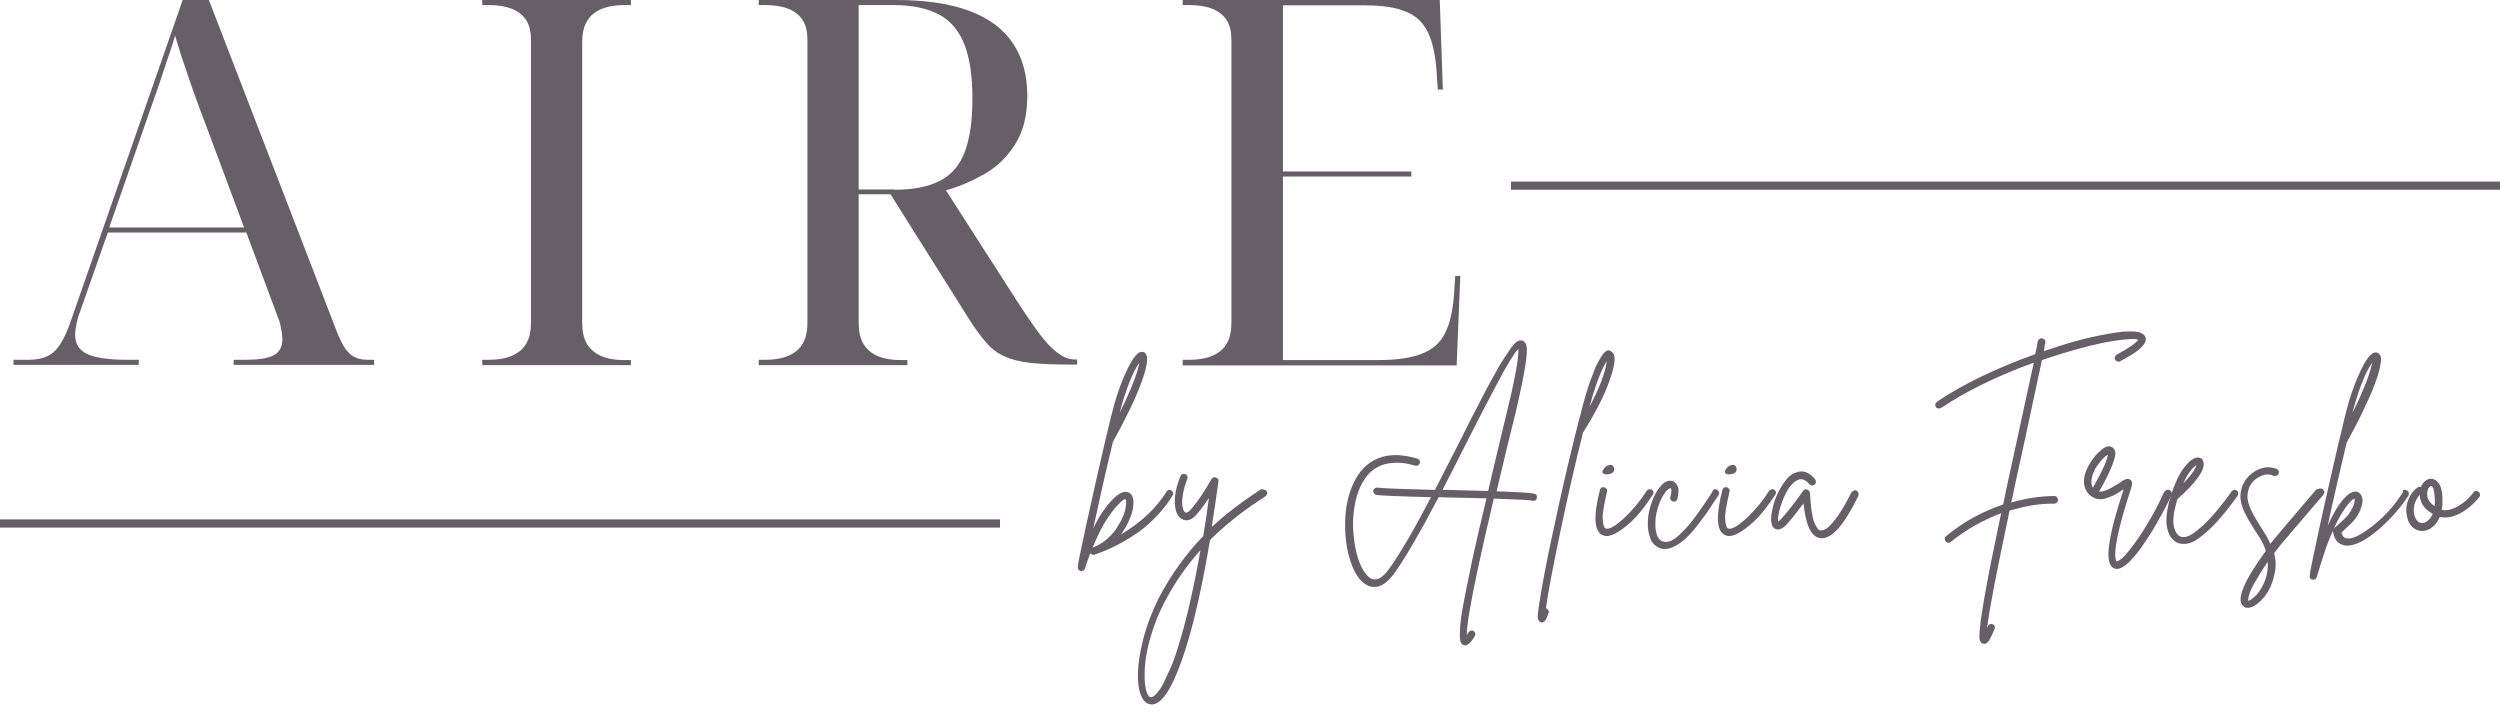
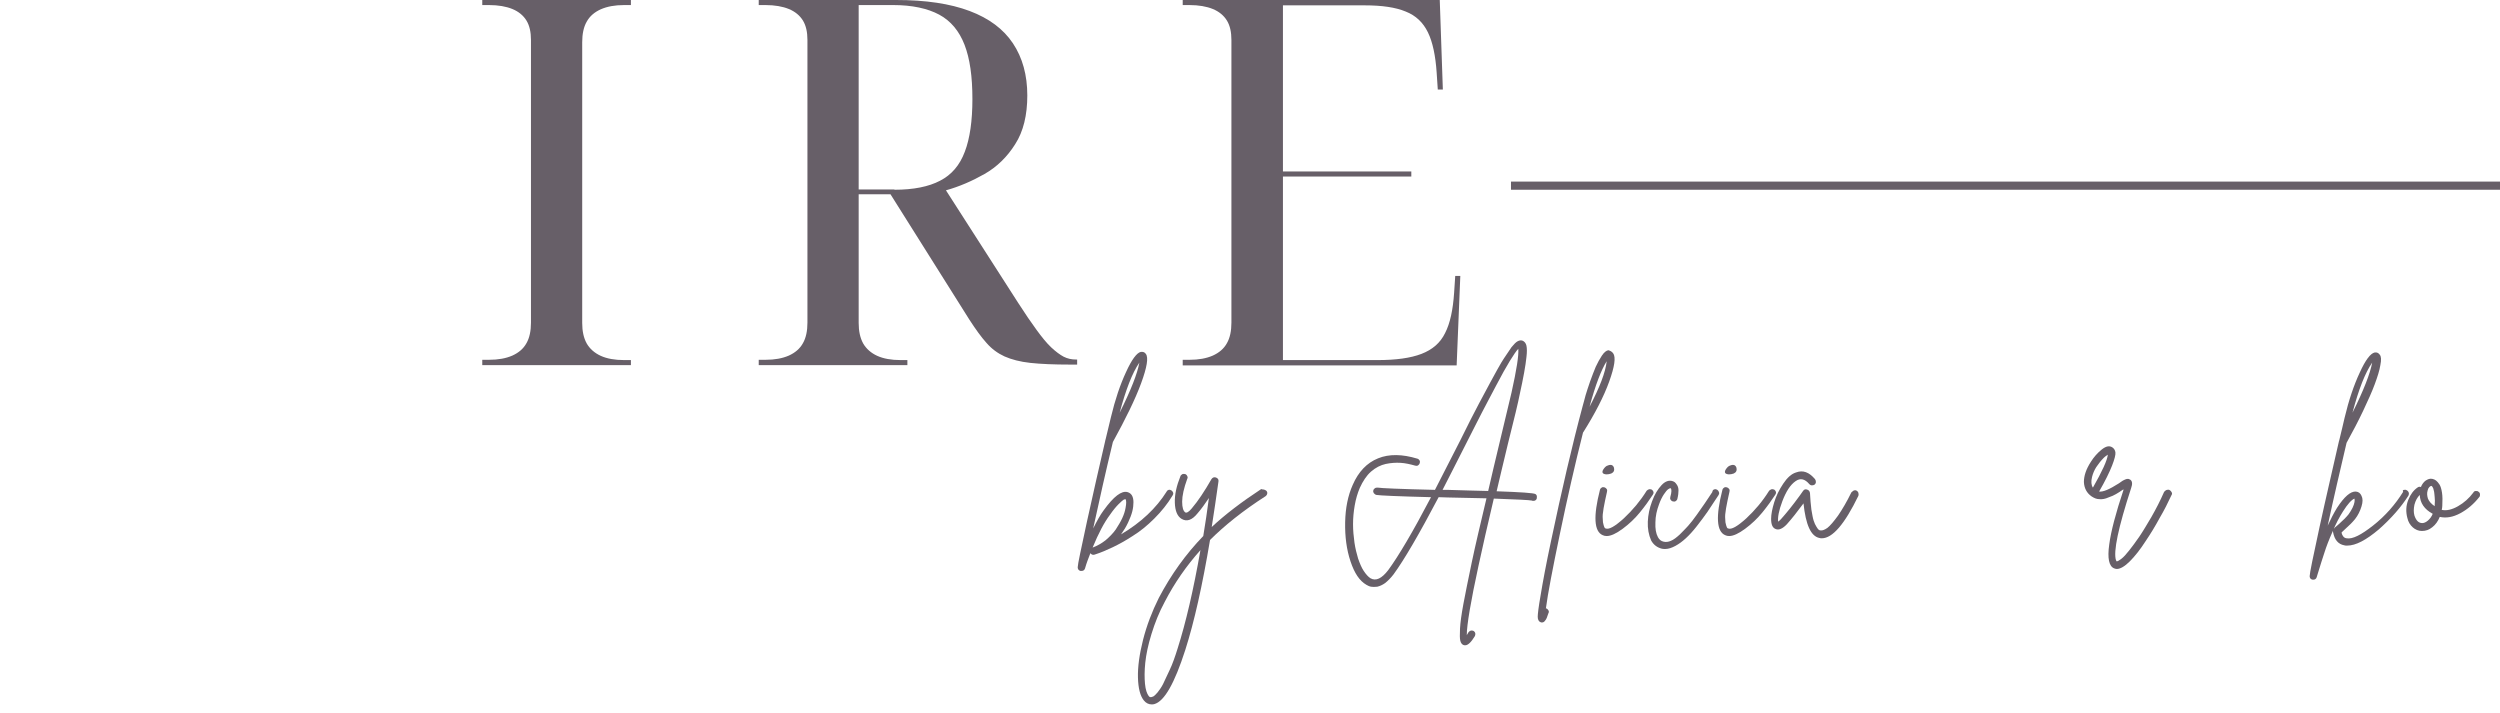
<svg xmlns="http://www.w3.org/2000/svg" width="277" height="79" viewBox="0 0 277 79" fill="none">
-   <path d="M1.497 40.427V39.865H3.15C3.993 39.865 4.679 39.741 5.24 39.46C5.802 39.211 6.301 38.742 6.706 38.087C7.112 37.432 7.517 36.559 7.892 35.436L20.244 0H23.145L37.37 36.871C37.682 37.62 37.962 38.212 38.274 38.649C38.586 39.086 38.929 39.398 39.335 39.585C39.74 39.772 40.208 39.865 40.708 39.865H41.456V40.427H25.89V39.865H27.201C28.636 39.865 29.665 39.71 30.32 39.366C30.975 39.023 31.287 38.431 31.287 37.557C31.287 37.339 31.256 37.089 31.225 36.84C31.193 36.59 31.131 36.309 31.069 36.029C31.006 35.717 30.913 35.405 30.757 35.062L27.294 25.766H11.947L8.828 34.656C8.703 34.968 8.609 35.249 8.547 35.561C8.484 35.873 8.422 36.122 8.391 36.372C8.36 36.621 8.328 36.84 8.328 37.089C8.328 38.119 8.796 38.836 9.701 39.242C10.606 39.647 12.072 39.865 14.068 39.865H15.378V40.427H1.497ZM12.103 25.204H27.045L22.927 14.162C22.428 12.883 21.991 11.666 21.555 10.481C21.149 9.327 20.744 8.173 20.4 7.112C20.026 6.052 19.714 4.991 19.402 3.962C19.153 4.804 18.903 5.552 18.654 6.27C18.435 6.956 18.186 7.642 17.967 8.329C17.749 9.015 17.499 9.732 17.219 10.512C16.938 11.292 16.626 12.197 16.283 13.195L12.103 25.204Z" fill="#675F68" />
  <path d="M53.435 40.427V39.865H54.183C55.213 39.865 56.055 39.71 56.772 39.398C57.459 39.086 57.989 38.649 58.332 38.025C58.675 37.432 58.831 36.653 58.831 35.748V4.429C58.831 3.556 58.675 2.839 58.332 2.277C57.989 1.716 57.459 1.279 56.772 0.998C56.086 0.717 55.213 0.561 54.183 0.561H53.435V0H69.905V0.561H69.156C68.127 0.561 67.285 0.717 66.567 1.029C65.881 1.341 65.35 1.778 65.007 2.402C64.664 2.995 64.508 3.774 64.508 4.679V35.779C64.508 36.684 64.664 37.432 65.007 38.056C65.35 38.649 65.881 39.117 66.567 39.429C67.253 39.741 68.127 39.897 69.156 39.897H69.905V40.458H53.435V40.427Z" fill="#675F68" />
  <path d="M84.067 40.427V39.865H84.816C85.845 39.865 86.688 39.71 87.405 39.398C88.091 39.086 88.622 38.649 88.965 38.025C89.308 37.432 89.464 36.653 89.464 35.748V4.429C89.464 3.556 89.308 2.839 88.965 2.277C88.622 1.716 88.091 1.279 87.405 0.998C86.719 0.717 85.845 0.561 84.816 0.561H84.067V0H99.29C102.565 0 105.279 0.406 107.431 1.217C109.584 2.028 111.175 3.213 112.235 4.804C113.296 6.395 113.826 8.329 113.826 10.575C113.826 12.758 113.389 14.567 112.485 15.971C111.611 17.375 110.457 18.498 109.085 19.278C107.712 20.058 106.277 20.681 104.811 21.087L112.797 33.533C113.577 34.75 114.263 35.748 114.856 36.559C115.448 37.37 115.979 38.025 116.478 38.493C116.977 38.961 117.445 39.304 117.85 39.522C118.287 39.741 118.724 39.834 119.191 39.834H119.347V40.396H118.568C116.79 40.396 115.323 40.333 114.169 40.209C113.015 40.084 112.079 39.834 111.299 39.491C110.551 39.148 109.865 38.649 109.303 37.994C108.71 37.339 108.087 36.465 107.4 35.405L98.666 21.524H95.141V35.779C95.141 36.684 95.297 37.432 95.64 38.056C95.983 38.649 96.514 39.117 97.2 39.429C97.886 39.741 98.76 39.897 99.789 39.897H100.538V40.458H84.067V40.427ZM99.103 21.024C101.224 21.024 102.908 20.681 104.156 20.026C105.435 19.371 106.34 18.311 106.901 16.813C107.463 15.347 107.743 13.382 107.743 10.98C107.743 8.485 107.463 6.488 106.87 4.96C106.277 3.431 105.341 2.308 104.063 1.622C102.784 0.936 101.068 0.561 98.978 0.561H95.141V20.993H99.103V21.024Z" fill="#675F68" />
  <path d="M131.045 40.427V39.865H131.794C132.823 39.865 133.665 39.71 134.383 39.398C135.069 39.086 135.599 38.649 135.942 38.025C136.285 37.432 136.441 36.653 136.441 35.748V4.429C136.441 3.556 136.285 2.839 135.942 2.277C135.599 1.716 135.069 1.279 134.383 0.998C133.696 0.717 132.823 0.561 131.794 0.561H131.045V0H159.525L159.868 9.92H159.306L159.182 8.048C159.057 6.176 158.745 4.679 158.215 3.587C157.684 2.495 156.873 1.716 155.75 1.279C154.627 0.811 153.13 0.593 151.196 0.593H142.15V18.997H156.374V19.558H142.15V39.897H152.631C154.659 39.897 156.281 39.678 157.497 39.211C158.714 38.742 159.587 37.994 160.117 36.902C160.679 35.81 160.991 34.313 161.116 32.441L161.24 30.57H161.802L161.396 40.489H131.045V40.427Z" fill="#675F68" />
  <path d="M129.485 54.277C129.578 54.246 129.703 54.277 129.797 54.34C129.89 54.402 129.953 54.495 129.984 54.589C130.015 54.714 129.984 54.807 129.921 54.901C129.36 55.837 128.674 56.679 127.894 57.459C127.114 58.239 126.303 58.894 125.492 59.393C124.681 59.923 123.932 60.329 123.277 60.641C122.622 60.953 121.967 61.233 121.281 61.452C121.094 61.514 120.938 61.452 120.813 61.296C120.595 61.857 120.376 62.419 120.22 62.98C120.158 63.167 120.033 63.261 119.815 63.261C119.815 63.261 119.783 63.261 119.752 63.261C119.659 63.261 119.565 63.199 119.503 63.136C119.44 63.042 119.409 62.98 119.409 62.855C119.409 62.543 119.783 60.828 120.439 57.771C121.125 54.714 121.78 51.719 122.466 48.818C122.466 48.787 122.466 48.725 122.497 48.693C122.747 47.664 122.934 46.853 123.09 46.229C123.558 44.264 124.119 42.611 124.774 41.207C125.398 39.834 125.96 39.086 126.397 38.992C126.646 38.961 126.833 39.023 126.958 39.211C127.27 39.616 127.083 40.708 126.428 42.486C125.773 44.264 124.712 46.416 123.308 48.974C122.529 52.187 121.811 55.4 121.125 58.551C121.53 57.74 121.905 57.053 122.279 56.554C123.402 54.995 124.275 54.34 124.93 54.527C125.367 54.651 125.586 55.026 125.586 55.65C125.586 55.962 125.554 56.273 125.461 56.648C125.367 57.022 125.211 57.428 124.993 57.895C124.774 58.363 124.525 58.769 124.213 59.206C126.428 57.895 128.112 56.305 129.266 54.464C129.298 54.371 129.391 54.308 129.485 54.277ZM121.062 60.672C121.562 60.485 122.061 60.204 122.497 59.861C122.934 59.486 123.308 59.112 123.62 58.675C123.901 58.239 124.151 57.833 124.338 57.428C124.525 57.022 124.65 56.648 124.712 56.273C124.806 55.774 124.806 55.462 124.712 55.306C124.65 55.306 124.587 55.338 124.494 55.369C124.4 55.431 124.213 55.587 123.932 55.868C123.652 56.149 123.34 56.523 122.996 57.022C122.341 57.895 121.717 59.081 121.062 60.672ZM126.241 40.178C125.461 41.3 124.743 43.172 124.057 45.73C125.305 43.234 126.022 41.394 126.241 40.178Z" fill="#675F68" />
  <path d="M140.06 54.246C140.185 54.277 140.247 54.34 140.341 54.402C140.403 54.496 140.434 54.589 140.403 54.714C140.372 54.839 140.31 54.901 140.247 54.964C137.721 56.586 135.662 58.239 134.071 59.83C133.229 64.852 132.324 68.907 131.326 72.026C130.141 75.707 129.018 77.704 127.895 78.016C127.801 78.047 127.676 78.047 127.583 78.047C127.271 78.047 126.959 77.891 126.74 77.61C126.335 77.111 126.117 76.269 126.085 75.083C126.054 73.898 126.241 72.525 126.647 70.903C127.052 69.313 127.645 67.753 128.394 66.256C129.735 63.698 131.388 61.389 133.322 59.393C133.541 58.052 133.759 56.648 133.946 55.182C133.509 55.837 133.104 56.398 132.698 56.866C132.075 57.646 131.482 57.833 130.92 57.49C130.452 57.209 130.203 56.617 130.172 55.712C130.141 54.807 130.359 53.84 130.796 52.749C130.827 52.655 130.92 52.593 131.014 52.53C131.108 52.499 131.232 52.499 131.326 52.53C131.42 52.562 131.513 52.655 131.544 52.749C131.607 52.842 131.607 52.967 131.544 53.061C131.17 54.09 130.983 54.932 130.983 55.587C130.983 56.242 131.108 56.617 131.326 56.773C131.482 56.866 131.731 56.71 132.043 56.336C132.761 55.494 133.478 54.402 134.227 53.092C134.352 52.905 134.508 52.842 134.726 52.905C134.944 52.998 135.038 53.123 135.007 53.341C134.757 55.119 134.508 56.804 134.258 58.395C135.724 57.022 137.565 55.618 139.748 54.184C139.842 54.246 139.935 54.215 140.06 54.246ZM130.484 71.839C131.388 69.001 132.231 65.382 133.01 60.953C131.482 62.668 130.141 64.571 129.049 66.692C128.425 67.846 127.957 69.032 127.583 70.248C127.208 71.465 126.99 72.525 126.896 73.43C126.803 74.335 126.803 75.115 126.865 75.77C126.928 76.425 127.084 76.861 127.271 77.111C127.364 77.236 127.458 77.267 127.583 77.236C127.645 77.236 127.739 77.173 127.832 77.142C127.926 77.08 128.051 76.955 128.269 76.706C128.456 76.456 128.674 76.175 128.862 75.801C129.049 75.427 129.298 74.896 129.61 74.21C129.922 73.555 130.203 72.744 130.484 71.839Z" fill="#675F68" />
-   <path d="M170.13 54.745C170.224 54.807 170.286 54.901 170.286 55.026C170.286 55.151 170.286 55.244 170.224 55.338C170.13 55.462 170.037 55.494 169.881 55.494C169.818 55.494 169.756 55.494 169.725 55.462C169.444 55.4 168.04 55.338 165.514 55.244C164.827 58.145 164.266 60.609 163.829 62.637C162.956 66.661 162.519 69.25 162.519 70.373C162.581 70.279 162.644 70.155 162.706 70.061C162.769 69.968 162.862 69.905 162.956 69.874C163.081 69.843 163.174 69.874 163.268 69.905C163.361 69.968 163.424 70.03 163.455 70.155C163.486 70.248 163.455 70.373 163.424 70.467C163.018 71.153 162.644 71.496 162.363 71.496C162.301 71.496 162.207 71.496 162.145 71.465C161.989 71.403 161.864 71.246 161.802 70.997C161.739 70.747 161.739 70.311 161.77 69.656C161.802 69.001 161.926 68.096 162.145 66.911C162.363 65.756 162.675 64.197 163.081 62.263C163.486 60.329 164.048 57.989 164.703 55.213C163.736 55.182 162.301 55.151 160.367 55.119C160.086 55.119 159.774 55.088 159.4 55.088C157.247 59.175 155.594 62.013 154.409 63.635C154.097 64.041 153.785 64.353 153.473 64.602C153.161 64.821 152.88 64.945 152.599 65.008C152.319 65.039 152.1 65.039 151.913 65.008C151.726 64.977 151.539 64.883 151.383 64.789C150.634 64.353 150.073 63.511 149.636 62.2C149.199 60.89 149.012 59.455 149.043 57.864C149.075 56.273 149.355 54.901 149.886 53.716C150.509 52.281 151.445 51.283 152.693 50.783C153.91 50.284 155.376 50.316 157.029 50.815C157.154 50.846 157.216 50.908 157.278 51.002C157.341 51.095 157.341 51.189 157.31 51.314C157.279 51.407 157.216 51.501 157.123 51.563C157.029 51.626 156.904 51.626 156.811 51.594C156.249 51.438 155.719 51.314 155.189 51.283C154.658 51.251 154.128 51.283 153.535 51.407C152.974 51.532 152.412 51.813 151.913 52.25C151.414 52.686 151.009 53.31 150.665 54.059C150.416 54.651 150.229 55.275 150.104 55.993C149.979 56.71 149.917 57.397 149.917 58.083C149.917 58.769 149.979 59.424 150.073 60.11C150.166 60.765 150.322 61.358 150.478 61.888C150.665 62.419 150.853 62.887 151.102 63.261C151.352 63.635 151.601 63.916 151.851 64.072C152.443 64.415 153.099 64.103 153.816 63.167C154.939 61.639 156.53 58.956 158.557 55.088C154.877 54.995 152.849 54.901 152.506 54.839C152.381 54.807 152.319 54.745 152.225 54.651C152.163 54.558 152.132 54.464 152.163 54.34C152.194 54.215 152.256 54.152 152.35 54.09C152.443 54.028 152.537 54.028 152.662 54.028C152.974 54.09 155.095 54.184 158.994 54.277C159.618 53.061 160.554 51.22 161.833 48.725C162.644 47.071 163.33 45.73 163.86 44.732C164.391 43.703 164.89 42.736 165.42 41.8C165.919 40.864 166.325 40.178 166.637 39.71C166.949 39.242 167.229 38.836 167.479 38.462C167.76 38.119 167.978 37.901 168.165 37.807C168.352 37.713 168.508 37.682 168.695 37.745C168.914 37.838 169.07 38.025 169.132 38.306C169.194 38.618 169.194 39.023 169.132 39.554C169.038 40.489 168.789 41.862 168.383 43.703C168.227 44.514 167.791 46.354 167.073 49.193C166.543 51.438 166.106 53.185 165.826 54.433C168.477 54.527 169.943 54.62 170.13 54.745ZM160.398 54.277C162.269 54.34 163.767 54.371 164.89 54.402C165.264 52.749 165.701 50.939 166.169 48.974C166.855 46.136 167.292 44.295 167.479 43.484C168.04 40.957 168.29 39.367 168.227 38.649C168.009 38.867 167.697 39.335 167.292 39.99C166.886 40.645 166.387 41.55 165.763 42.736C165.139 43.89 164.64 44.888 164.203 45.699C163.798 46.51 163.205 47.633 162.488 49.068C161.334 51.376 160.429 53.092 159.836 54.277C159.899 54.277 159.992 54.277 160.117 54.277C160.211 54.277 160.304 54.277 160.398 54.277Z" fill="#675F68" />
+   <path d="M170.13 54.745C170.224 54.807 170.286 54.901 170.286 55.026C170.286 55.151 170.286 55.244 170.224 55.338C170.13 55.462 170.037 55.494 169.881 55.494C169.818 55.494 169.756 55.494 169.725 55.462C169.444 55.4 168.04 55.338 165.514 55.244C164.827 58.145 164.266 60.609 163.829 62.637C162.956 66.661 162.519 69.25 162.519 70.373C162.581 70.279 162.644 70.155 162.706 70.061C162.769 69.968 162.862 69.905 162.956 69.874C163.081 69.843 163.174 69.874 163.268 69.905C163.361 69.968 163.424 70.03 163.455 70.155C163.486 70.248 163.455 70.373 163.424 70.467C163.018 71.153 162.644 71.496 162.363 71.496C162.301 71.496 162.207 71.496 162.145 71.465C161.989 71.403 161.864 71.246 161.802 70.997C161.739 70.747 161.739 70.311 161.77 69.656C161.802 69.001 161.926 68.096 162.145 66.911C162.363 65.756 162.675 64.197 163.081 62.263C163.486 60.329 164.048 57.989 164.703 55.213C163.736 55.182 162.301 55.151 160.367 55.119C160.086 55.119 159.774 55.088 159.4 55.088C157.247 59.175 155.594 62.013 154.409 63.635C154.097 64.041 153.785 64.353 153.473 64.602C153.161 64.821 152.88 64.945 152.599 65.008C152.319 65.039 152.1 65.039 151.913 65.008C151.726 64.977 151.539 64.883 151.383 64.789C150.634 64.353 150.073 63.511 149.636 62.2C149.199 60.89 149.012 59.455 149.043 57.864C149.075 56.273 149.355 54.901 149.886 53.716C150.509 52.281 151.445 51.283 152.693 50.783C153.91 50.284 155.376 50.316 157.029 50.815C157.154 50.846 157.216 50.908 157.278 51.002C157.341 51.095 157.341 51.189 157.31 51.314C157.279 51.407 157.216 51.501 157.123 51.563C157.029 51.626 156.904 51.626 156.811 51.594C156.249 51.438 155.719 51.314 155.189 51.283C154.658 51.251 154.128 51.283 153.535 51.407C152.974 51.532 152.412 51.813 151.913 52.25C151.414 52.686 151.009 53.31 150.665 54.059C150.416 54.651 150.229 55.275 150.104 55.993C149.979 56.71 149.917 57.397 149.917 58.083C149.917 58.769 149.979 59.424 150.073 60.11C150.166 60.765 150.322 61.358 150.478 61.888C150.665 62.419 150.853 62.887 151.102 63.261C151.352 63.635 151.601 63.916 151.851 64.072C152.443 64.415 153.099 64.103 153.816 63.167C154.939 61.639 156.53 58.956 158.557 55.088C154.877 54.995 152.849 54.901 152.506 54.839C152.381 54.807 152.319 54.745 152.225 54.651C152.163 54.558 152.132 54.464 152.163 54.34C152.194 54.215 152.256 54.152 152.35 54.09C152.443 54.028 152.537 54.028 152.662 54.028C152.974 54.09 155.095 54.184 158.994 54.277C159.618 53.061 160.554 51.22 161.833 48.725C162.644 47.071 163.33 45.73 163.86 44.732C165.919 40.864 166.325 40.178 166.637 39.71C166.949 39.242 167.229 38.836 167.479 38.462C167.76 38.119 167.978 37.901 168.165 37.807C168.352 37.713 168.508 37.682 168.695 37.745C168.914 37.838 169.07 38.025 169.132 38.306C169.194 38.618 169.194 39.023 169.132 39.554C169.038 40.489 168.789 41.862 168.383 43.703C168.227 44.514 167.791 46.354 167.073 49.193C166.543 51.438 166.106 53.185 165.826 54.433C168.477 54.527 169.943 54.62 170.13 54.745ZM160.398 54.277C162.269 54.34 163.767 54.371 164.89 54.402C165.264 52.749 165.701 50.939 166.169 48.974C166.855 46.136 167.292 44.295 167.479 43.484C168.04 40.957 168.29 39.367 168.227 38.649C168.009 38.867 167.697 39.335 167.292 39.99C166.886 40.645 166.387 41.55 165.763 42.736C165.139 43.89 164.64 44.888 164.203 45.699C163.798 46.51 163.205 47.633 162.488 49.068C161.334 51.376 160.429 53.092 159.836 54.277C159.899 54.277 159.992 54.277 160.117 54.277C160.211 54.277 160.304 54.277 160.398 54.277Z" fill="#675F68" />
  <path d="M178.74 39.148C179.052 39.585 178.896 40.614 178.303 42.267C177.71 43.921 176.743 45.792 175.433 47.882L175.402 47.914C174.497 51.501 173.655 55.213 172.844 59.112C172.033 63.011 171.503 65.756 171.285 67.41H171.316C171.44 67.441 171.503 67.534 171.565 67.628C171.628 67.722 171.628 67.846 171.565 67.94C171.472 68.189 171.409 68.377 171.378 68.47C171.316 68.595 171.253 68.72 171.16 68.813C171.066 68.938 170.941 68.969 170.848 68.969C170.817 68.969 170.754 68.969 170.692 68.938C170.505 68.876 170.38 68.657 170.38 68.346C170.38 68.034 170.473 67.254 170.692 66.006C170.941 64.477 171.316 62.481 171.846 59.986C173.031 54.371 174.186 49.349 175.371 44.95C175.464 44.576 175.589 44.202 175.683 43.796C175.808 43.391 175.964 42.891 176.182 42.267C176.4 41.644 176.619 41.113 176.806 40.645C177.024 40.178 177.243 39.772 177.492 39.398C177.742 39.023 177.991 38.836 178.21 38.805C178.397 38.867 178.584 38.93 178.74 39.148ZM176.12 45.075C177.242 42.923 177.898 41.238 178.022 40.022C177.43 40.957 176.775 42.642 176.12 45.075Z" fill="#675F68" />
  <path d="M182.701 54.215C182.795 54.184 182.92 54.215 183.013 54.246C183.107 54.308 183.169 54.402 183.201 54.495C183.232 54.62 183.201 54.714 183.138 54.807C182.733 55.431 182.265 56.086 181.703 56.773C181.142 57.459 180.518 58.051 179.8 58.582C179.083 59.112 178.49 59.393 178.022 59.393C177.866 59.393 177.71 59.362 177.586 59.299C176.619 58.894 176.525 57.209 177.274 54.277C177.305 54.152 177.367 54.09 177.461 54.028C177.554 53.965 177.648 53.965 177.773 53.996C177.866 54.028 177.96 54.09 178.022 54.184C178.085 54.277 178.085 54.371 178.054 54.495C177.898 55.182 177.773 55.774 177.679 56.305C177.586 56.835 177.554 57.209 177.586 57.49C177.586 57.771 177.617 57.989 177.679 58.176C177.742 58.364 177.773 58.457 177.804 58.488C177.835 58.519 177.866 58.551 177.898 58.551C178.272 58.707 178.927 58.332 179.925 57.428C180.892 56.523 181.734 55.525 182.452 54.371C182.514 54.308 182.608 54.246 182.701 54.215ZM177.991 52.561C177.586 52.53 177.461 52.374 177.617 52.062C177.773 51.813 177.929 51.626 178.178 51.563C178.521 51.438 178.74 51.532 178.833 51.844C178.896 52.125 178.802 52.343 178.521 52.468C178.334 52.53 178.178 52.561 177.991 52.561Z" fill="#675F68" />
  <path d="M189.97 54.215C190.095 54.183 190.188 54.215 190.282 54.277C190.375 54.339 190.438 54.433 190.469 54.558C190.5 54.682 190.469 54.776 190.407 54.87C189.939 55.587 189.533 56.211 189.19 56.71C188.847 57.209 188.441 57.739 188.005 58.301C187.568 58.862 187.162 59.299 186.788 59.642C186.414 59.986 186.039 60.266 185.634 60.485C185.228 60.703 184.854 60.828 184.511 60.828C184.386 60.828 184.261 60.828 184.137 60.797C183.638 60.672 183.232 60.391 182.951 59.892C182.671 59.268 182.546 58.551 182.577 57.802C182.608 57.053 182.764 56.305 183.045 55.556C183.326 54.776 183.7 54.183 184.105 53.747C184.511 53.31 184.948 53.185 185.322 53.31C185.416 53.341 185.478 53.372 185.572 53.435C185.634 53.497 185.727 53.591 185.821 53.747C185.915 53.903 185.977 54.09 185.977 54.339C185.977 54.589 185.946 54.901 185.852 55.275C185.821 55.4 185.759 55.462 185.665 55.525C185.572 55.587 185.478 55.587 185.353 55.556C185.228 55.525 185.166 55.462 185.104 55.369C185.041 55.275 185.041 55.182 185.072 55.057C185.228 54.527 185.228 54.183 185.104 54.09C185.041 54.09 184.948 54.121 184.823 54.215C184.698 54.308 184.542 54.495 184.355 54.776C184.168 55.057 183.981 55.431 183.825 55.868C183.575 56.523 183.419 57.209 183.419 57.895C183.388 58.582 183.482 59.112 183.7 59.518C183.856 59.798 184.043 59.954 184.324 60.017C184.573 60.079 184.854 60.048 185.135 59.923C185.447 59.798 185.759 59.549 186.102 59.237C186.445 58.894 186.757 58.582 187.038 58.27C187.318 57.958 187.662 57.521 188.036 56.991C188.41 56.461 188.691 56.055 188.909 55.743C189.096 55.462 189.377 55.057 189.72 54.527C189.751 54.308 189.845 54.246 189.97 54.215Z" fill="#675F68" />
  <path d="M196.271 54.215C196.364 54.184 196.489 54.215 196.583 54.246C196.676 54.308 196.739 54.402 196.77 54.495C196.801 54.62 196.77 54.714 196.707 54.807C196.302 55.431 195.834 56.086 195.273 56.773C194.711 57.459 194.087 58.051 193.37 58.582C192.652 59.112 192.06 59.393 191.592 59.393C191.436 59.393 191.28 59.362 191.155 59.299C190.188 58.894 190.094 57.209 190.843 54.277C190.874 54.152 190.937 54.09 191.03 54.028C191.124 53.965 191.217 53.965 191.342 53.996C191.436 54.028 191.529 54.09 191.592 54.184C191.654 54.277 191.654 54.371 191.623 54.495C191.467 55.182 191.342 55.774 191.249 56.305C191.155 56.835 191.124 57.209 191.155 57.49C191.155 57.771 191.186 57.989 191.249 58.176C191.311 58.364 191.342 58.457 191.373 58.488C191.405 58.519 191.436 58.551 191.467 58.551C191.841 58.707 192.496 58.332 193.495 57.428C194.462 56.523 195.304 55.525 196.021 54.371C196.084 54.308 196.177 54.246 196.271 54.215ZM191.561 52.561C191.155 52.53 191.03 52.374 191.186 52.062C191.342 51.813 191.498 51.626 191.748 51.563C192.091 51.438 192.309 51.532 192.403 51.844C192.465 52.125 192.372 52.343 192.091 52.468C191.904 52.53 191.748 52.561 191.561 52.561Z" fill="#675F68" />
  <path d="M205.411 54.339C205.505 54.308 205.63 54.308 205.723 54.371C205.817 54.433 205.879 54.495 205.91 54.62C205.941 54.714 205.941 54.839 205.91 54.932C204.382 58.083 203.04 59.642 201.855 59.642C201.793 59.642 201.699 59.642 201.606 59.611C200.639 59.424 200.077 58.145 199.828 55.774C199.141 56.71 198.517 57.49 197.987 58.083C197.519 58.582 197.082 58.769 196.739 58.613C196.396 58.488 196.24 58.114 196.24 57.49C196.24 56.991 196.365 56.367 196.583 55.65C196.802 54.932 197.145 54.246 197.582 53.591C198.018 52.936 198.486 52.499 199.016 52.343C199.765 52.062 200.451 52.312 201.106 53.092C201.169 53.185 201.2 53.279 201.2 53.404C201.2 53.528 201.138 53.622 201.075 53.684C200.982 53.747 200.888 53.778 200.763 53.778C200.639 53.778 200.545 53.716 200.483 53.653C199.983 53.06 199.484 52.936 198.954 53.31C198.361 53.716 197.893 54.464 197.488 55.525C197.082 56.585 196.958 57.365 197.02 57.802C197.114 57.739 197.207 57.646 197.332 57.521C197.893 56.897 198.611 56.024 199.422 54.901C199.609 54.651 199.734 54.464 199.796 54.371C199.921 54.215 200.046 54.184 200.233 54.246C200.42 54.308 200.514 54.433 200.545 54.62C200.576 55.306 200.639 55.93 200.701 56.461C200.795 56.991 200.857 57.396 200.95 57.677C201.044 57.958 201.138 58.176 201.262 58.363C201.387 58.551 201.45 58.675 201.543 58.706C201.606 58.769 201.668 58.769 201.73 58.769C201.917 58.8 202.167 58.706 202.479 58.488C202.791 58.239 203.165 57.802 203.664 57.116C204.132 56.429 204.631 55.587 205.13 54.558C205.224 54.464 205.318 54.402 205.411 54.339Z" fill="#675F68" />
-   <path d="M237.353 36.965C237.634 37.12 237.759 37.308 237.759 37.588C237.759 37.869 237.571 38.181 237.197 38.555C236.823 38.93 236.043 39.429 234.92 40.022C234.826 40.084 234.733 40.084 234.608 40.053C234.514 40.022 234.421 39.959 234.359 39.865C234.296 39.772 234.296 39.678 234.327 39.554C234.359 39.46 234.421 39.366 234.515 39.304C235.856 38.587 236.636 38.025 236.916 37.651C236.573 37.495 235.637 37.557 234.171 37.776C232.705 37.994 230.865 38.462 228.65 39.117C227.87 39.366 227.059 39.616 226.248 39.897C225.936 41.363 225.344 44.108 224.47 48.194C223.753 51.438 223.222 53.934 222.848 55.681C224.564 55.182 226.155 54.963 227.621 54.963C227.745 54.963 227.839 54.995 227.901 55.088C227.964 55.182 228.026 55.275 228.026 55.4C228.026 55.525 227.995 55.618 227.901 55.681C227.808 55.774 227.714 55.806 227.589 55.806C226.061 55.774 224.408 56.055 222.661 56.585C221.226 63.354 220.384 67.69 220.165 69.593C220.197 69.531 220.228 69.468 220.259 69.406C220.29 69.281 220.384 69.219 220.477 69.156C220.571 69.125 220.696 69.125 220.789 69.156C220.883 69.188 220.976 69.281 221.008 69.375C221.039 69.468 221.039 69.593 221.008 69.687C220.758 70.279 220.54 70.716 220.384 70.966C220.228 71.215 220.041 71.34 219.853 71.34C219.791 71.34 219.729 71.34 219.698 71.309C219.479 71.246 219.354 71.028 219.323 70.716C219.292 70.404 219.354 69.687 219.479 68.626C219.666 67.347 219.978 65.507 220.446 63.074C220.789 61.358 221.226 59.299 221.725 56.866C219.666 57.646 217.795 58.706 216.141 60.048C216.079 60.11 215.985 60.141 215.892 60.141C215.767 60.141 215.642 60.079 215.58 59.986C215.518 59.892 215.486 59.798 215.486 59.673C215.486 59.549 215.549 59.455 215.642 59.393C217.483 57.864 219.604 56.679 221.943 55.899C222.318 54.121 222.879 51.47 223.659 47.945C224.47 44.17 225.032 41.581 225.344 40.178C221.257 41.675 217.857 43.328 215.081 45.2C215.018 45.231 214.925 45.262 214.831 45.262C214.675 45.262 214.582 45.2 214.488 45.106C214.426 45.013 214.426 44.919 214.426 44.794C214.457 44.7 214.519 44.607 214.613 44.513C217.514 42.548 221.164 40.801 225.5 39.242C225.624 38.711 225.718 38.243 225.78 37.838C225.811 37.713 225.874 37.651 225.967 37.557C226.061 37.495 226.155 37.464 226.279 37.495C226.404 37.526 226.467 37.588 226.56 37.651C226.623 37.744 226.654 37.838 226.623 37.963C226.56 38.243 226.498 38.555 226.467 38.898C227.059 38.711 227.652 38.524 228.182 38.337C229.461 37.931 230.678 37.588 231.832 37.339C232.986 37.089 234.14 36.871 235.232 36.746C236.293 36.684 237.01 36.715 237.353 36.965Z" fill="#675F68" />
  <path d="M240.098 54.277C240.191 54.246 240.316 54.246 240.41 54.308C240.503 54.371 240.566 54.433 240.628 54.558C240.69 54.683 240.659 54.776 240.597 54.87C240.222 55.681 239.786 56.554 239.287 57.396C238.819 58.27 238.288 59.143 237.696 60.017C237.134 60.89 236.542 61.639 235.98 62.2C235.419 62.762 234.92 63.042 234.545 63.042C234.452 63.042 234.358 63.011 234.264 62.98C233.672 62.762 233.485 61.857 233.703 60.329C233.89 58.894 234.42 56.866 235.294 54.246H235.263H235.231C234.92 54.464 234.67 54.62 234.452 54.745C234.233 54.87 233.984 54.995 233.609 55.119C233.266 55.275 232.923 55.338 232.611 55.306C232.299 55.306 232.019 55.182 231.738 54.995C231.207 54.62 230.927 54.09 230.896 53.404C230.896 52.717 231.145 51.969 231.675 51.158C231.987 50.659 232.393 50.191 232.861 49.816C233.329 49.442 233.703 49.349 234.046 49.567C234.233 49.692 234.358 49.879 234.389 50.128C234.42 50.378 234.296 50.877 234.015 51.594C233.734 52.312 233.266 53.279 232.58 54.464C233.017 54.527 233.734 54.215 234.764 53.56C234.951 53.435 235.075 53.341 235.169 53.279C235.263 53.217 235.356 53.185 235.481 53.123C235.606 53.06 235.699 53.06 235.793 53.06C235.887 53.06 235.949 53.123 236.042 53.154C236.261 53.31 236.292 53.622 236.136 54.059C234.701 58.457 234.14 61.14 234.452 62.075C234.483 62.138 234.514 62.169 234.514 62.2C234.639 62.2 234.795 62.107 235.044 61.919C235.294 61.732 235.575 61.42 235.918 60.984C236.261 60.547 236.635 60.048 237.041 59.455C237.446 58.862 237.883 58.114 238.382 57.272C238.881 56.398 239.349 55.494 239.786 54.495C239.91 54.371 239.973 54.308 240.098 54.277ZM231.8 52.842C231.675 53.341 231.707 53.747 231.894 54.028C232.923 52.218 233.485 51.002 233.547 50.378C233.391 50.471 233.173 50.627 232.954 50.877C232.736 51.095 232.518 51.407 232.268 51.75C232.05 52.093 231.894 52.468 231.8 52.842Z" fill="#675F68" />
-   <path d="M247.522 54.277C247.647 54.246 247.74 54.277 247.834 54.339C247.927 54.402 247.99 54.495 247.99 54.62C247.99 54.745 247.99 54.839 247.927 54.932C246.337 57.178 244.87 58.769 243.529 59.705C242.999 60.079 242.5 60.266 241.969 60.266C241.564 60.266 241.221 60.173 240.94 59.954C240.784 59.829 240.628 59.642 240.472 59.455C240.347 59.237 240.223 58.956 240.129 58.55C240.035 58.176 240.004 57.677 240.067 57.053C240.129 56.429 240.285 55.712 240.535 54.932V54.901C240.94 53.622 241.408 52.593 241.969 51.844C242.531 51.095 243.061 50.721 243.498 50.69C243.81 50.69 244.028 50.815 244.122 51.126C244.278 51.532 244.091 52.125 243.56 52.873C243.03 53.622 242.25 54.433 241.252 55.306C241.096 55.868 240.971 56.367 240.878 56.835C240.815 57.303 240.784 57.677 240.815 57.958C240.846 58.239 240.878 58.488 240.971 58.675C241.034 58.894 241.127 59.018 241.19 59.112C241.252 59.206 241.314 59.268 241.377 59.33C241.813 59.642 242.344 59.549 243.03 59.081C244.278 58.207 245.682 56.679 247.21 54.526C247.304 54.371 247.397 54.308 247.522 54.277ZM243.373 51.532C242.874 51.844 242.375 52.53 241.907 53.559C242.718 52.717 243.217 52.062 243.373 51.532Z" fill="#675F68" />
-   <path d="M257.068 54.121C257.193 54.121 257.286 54.152 257.38 54.215C257.474 54.308 257.505 54.402 257.536 54.495C257.536 54.62 257.505 54.714 257.442 54.807C254.697 58.02 253.106 59.861 252.701 60.36C252.451 60.672 252.233 60.984 251.983 61.264C252.171 62.075 252.202 62.855 252.015 63.604C251.859 64.353 251.609 65.008 251.297 65.538C250.985 66.068 250.611 66.505 250.174 66.848C249.769 67.191 249.394 67.347 249.051 67.347C248.833 67.347 248.646 67.285 248.521 67.129C247.772 66.411 248.615 64.384 251.048 61.046C250.892 60.516 250.642 59.986 250.299 59.455C249.582 58.395 249.051 57.49 248.708 56.804C248.365 56.086 248.209 55.462 248.24 54.87C248.271 54.308 248.427 53.778 248.708 53.341C248.989 52.873 249.363 52.53 249.831 52.218C250.237 51.969 250.642 51.844 251.079 51.782C251.516 51.75 251.921 51.813 252.295 51.969C252.389 52.031 252.451 52.093 252.483 52.218C252.514 52.312 252.514 52.437 252.451 52.53C252.389 52.624 252.327 52.686 252.202 52.717C252.108 52.748 251.983 52.748 251.89 52.717C251.391 52.468 250.829 52.53 250.205 52.904C249.457 53.341 249.082 53.996 249.02 54.901C248.989 55.369 249.145 55.93 249.457 56.585C249.769 57.24 250.268 58.051 250.892 59.019C251.172 59.424 251.391 59.861 251.547 60.266C251.672 60.11 251.796 59.954 251.921 59.798C252.327 59.299 253.917 57.428 256.663 54.215C256.85 54.184 256.943 54.152 257.068 54.121ZM250.424 65.382C251.048 64.415 251.328 63.386 251.266 62.263C250.673 63.105 250.205 63.885 249.831 64.54C249.457 65.195 249.238 65.694 249.176 65.975C249.114 66.255 249.082 66.474 249.114 66.567C249.238 66.567 249.426 66.443 249.675 66.224C249.925 66.037 250.174 65.756 250.424 65.382Z" fill="#675F68" />
  <path d="M266.394 54.277C266.519 54.246 266.613 54.277 266.706 54.34C266.8 54.402 266.862 54.495 266.893 54.589C266.924 54.714 266.893 54.807 266.862 54.901C266.051 56.18 264.959 57.428 263.587 58.644C262.183 59.83 261.029 60.453 260.062 60.453C259.937 60.453 259.843 60.453 259.75 60.422C259.064 60.297 258.658 59.798 258.502 58.956C258.471 58.831 258.502 58.707 258.565 58.613C258.627 58.519 258.814 58.332 259.064 58.145C259.594 57.677 259.968 57.303 260.218 56.991C260.374 56.773 260.53 56.523 260.655 56.273C260.779 56.024 260.842 55.806 260.873 55.65C260.904 55.494 260.904 55.369 260.873 55.244C260.561 55.369 260.124 55.837 259.594 56.679C259.22 57.272 258.814 58.02 258.44 58.925C258.034 59.83 257.753 60.578 257.566 61.171C257.379 61.764 257.098 62.575 256.786 63.635L256.693 63.947C256.631 64.134 256.506 64.228 256.319 64.228C256.287 64.228 256.256 64.228 256.256 64.228C256.194 64.228 256.131 64.197 256.069 64.165C256.007 64.134 255.975 64.072 255.944 64.01C255.913 63.947 255.913 63.885 255.913 63.822C255.913 63.51 256.287 61.701 257.005 58.395C257.722 55.088 258.471 51.938 259.157 48.881C259.157 48.849 259.188 48.818 259.188 48.787C259.438 47.726 259.656 46.884 259.781 46.291C260.249 44.326 260.81 42.673 261.466 41.269C262.089 39.897 262.651 39.148 263.119 39.055C263.337 39.023 263.524 39.086 263.68 39.304C263.836 39.491 263.867 39.866 263.743 40.458C263.649 41.051 263.431 41.737 263.119 42.58C262.807 43.422 262.37 44.389 261.84 45.512C261.31 46.635 260.686 47.82 259.999 49.068C259.313 52 258.596 55.057 257.909 58.239C258.253 57.49 258.596 56.835 258.939 56.273C259.75 55.026 260.436 54.433 261.029 54.464C261.341 54.495 261.528 54.651 261.653 54.932C261.809 55.244 261.809 55.618 261.653 56.117C261.497 56.617 261.278 57.084 260.935 57.521C260.655 57.864 260.249 58.27 259.688 58.769C259.563 58.894 259.469 58.956 259.438 59.019C259.532 59.393 259.719 59.611 259.999 59.642C260.655 59.767 261.622 59.268 262.963 58.208C264.304 57.147 265.396 55.899 266.269 54.495C266.176 54.34 266.269 54.277 266.394 54.277ZM262.838 40.178C262.058 41.3 261.341 43.141 260.655 45.73C261.902 43.234 262.62 41.363 262.838 40.178Z" fill="#675F68" />
  <path d="M274.318 54.402C274.442 54.402 274.536 54.402 274.63 54.495C274.723 54.558 274.785 54.651 274.785 54.776C274.785 54.901 274.785 54.995 274.692 55.088C274.099 55.837 273.413 56.429 272.602 56.866C271.791 57.303 271.042 57.428 270.325 57.272C270.138 57.74 269.857 58.145 269.483 58.426C269.139 58.707 268.765 58.831 268.36 58.831H268.328C267.954 58.831 267.611 58.675 267.33 58.426C267.049 58.176 266.831 57.833 266.737 57.397C266.55 56.71 266.582 56.024 266.831 55.4C267.081 54.776 267.424 54.308 267.892 53.996C267.985 53.934 268.11 53.903 268.235 53.965C268.36 53.653 268.547 53.404 268.765 53.248C269.015 53.092 269.233 52.998 269.514 53.061C269.67 53.092 269.795 53.154 269.919 53.248C270.044 53.341 270.169 53.497 270.294 53.684C270.418 53.872 270.512 54.184 270.574 54.589C270.637 54.995 270.637 55.494 270.606 56.055C270.606 56.211 270.574 56.336 270.543 56.492C271.073 56.617 271.697 56.461 272.352 56.086C273.007 55.712 273.569 55.213 274.037 54.589C274.099 54.464 274.193 54.402 274.318 54.402ZM268.391 57.958C268.578 57.958 268.796 57.864 269.015 57.677C269.233 57.49 269.42 57.24 269.545 56.929C268.609 56.429 268.141 55.712 268.11 54.839C267.829 55.119 267.642 55.462 267.517 55.93C267.424 56.398 267.424 56.773 267.517 57.116C267.705 57.677 267.985 57.958 268.391 57.958ZM269.763 55.962C269.795 55.618 269.795 55.338 269.763 55.088C269.732 54.839 269.732 54.651 269.701 54.495C269.67 54.34 269.639 54.215 269.607 54.121C269.576 54.028 269.514 53.965 269.483 53.903C269.451 53.872 269.42 53.84 269.42 53.84H269.389C269.327 53.84 269.264 53.872 269.171 53.965C269.077 54.059 269.015 54.184 268.983 54.34C268.89 54.651 268.921 54.932 269.015 55.244C269.139 55.556 269.389 55.837 269.763 56.086C269.763 56.055 269.763 55.993 269.763 55.962Z" fill="#675F68" />
  <path d="M277 20.12H167.417V21.024H277V20.12Z" fill="#675F68" />
-   <path d="M110.8 57.552H0V58.457H110.8V57.552Z" fill="#675F68" />
</svg>